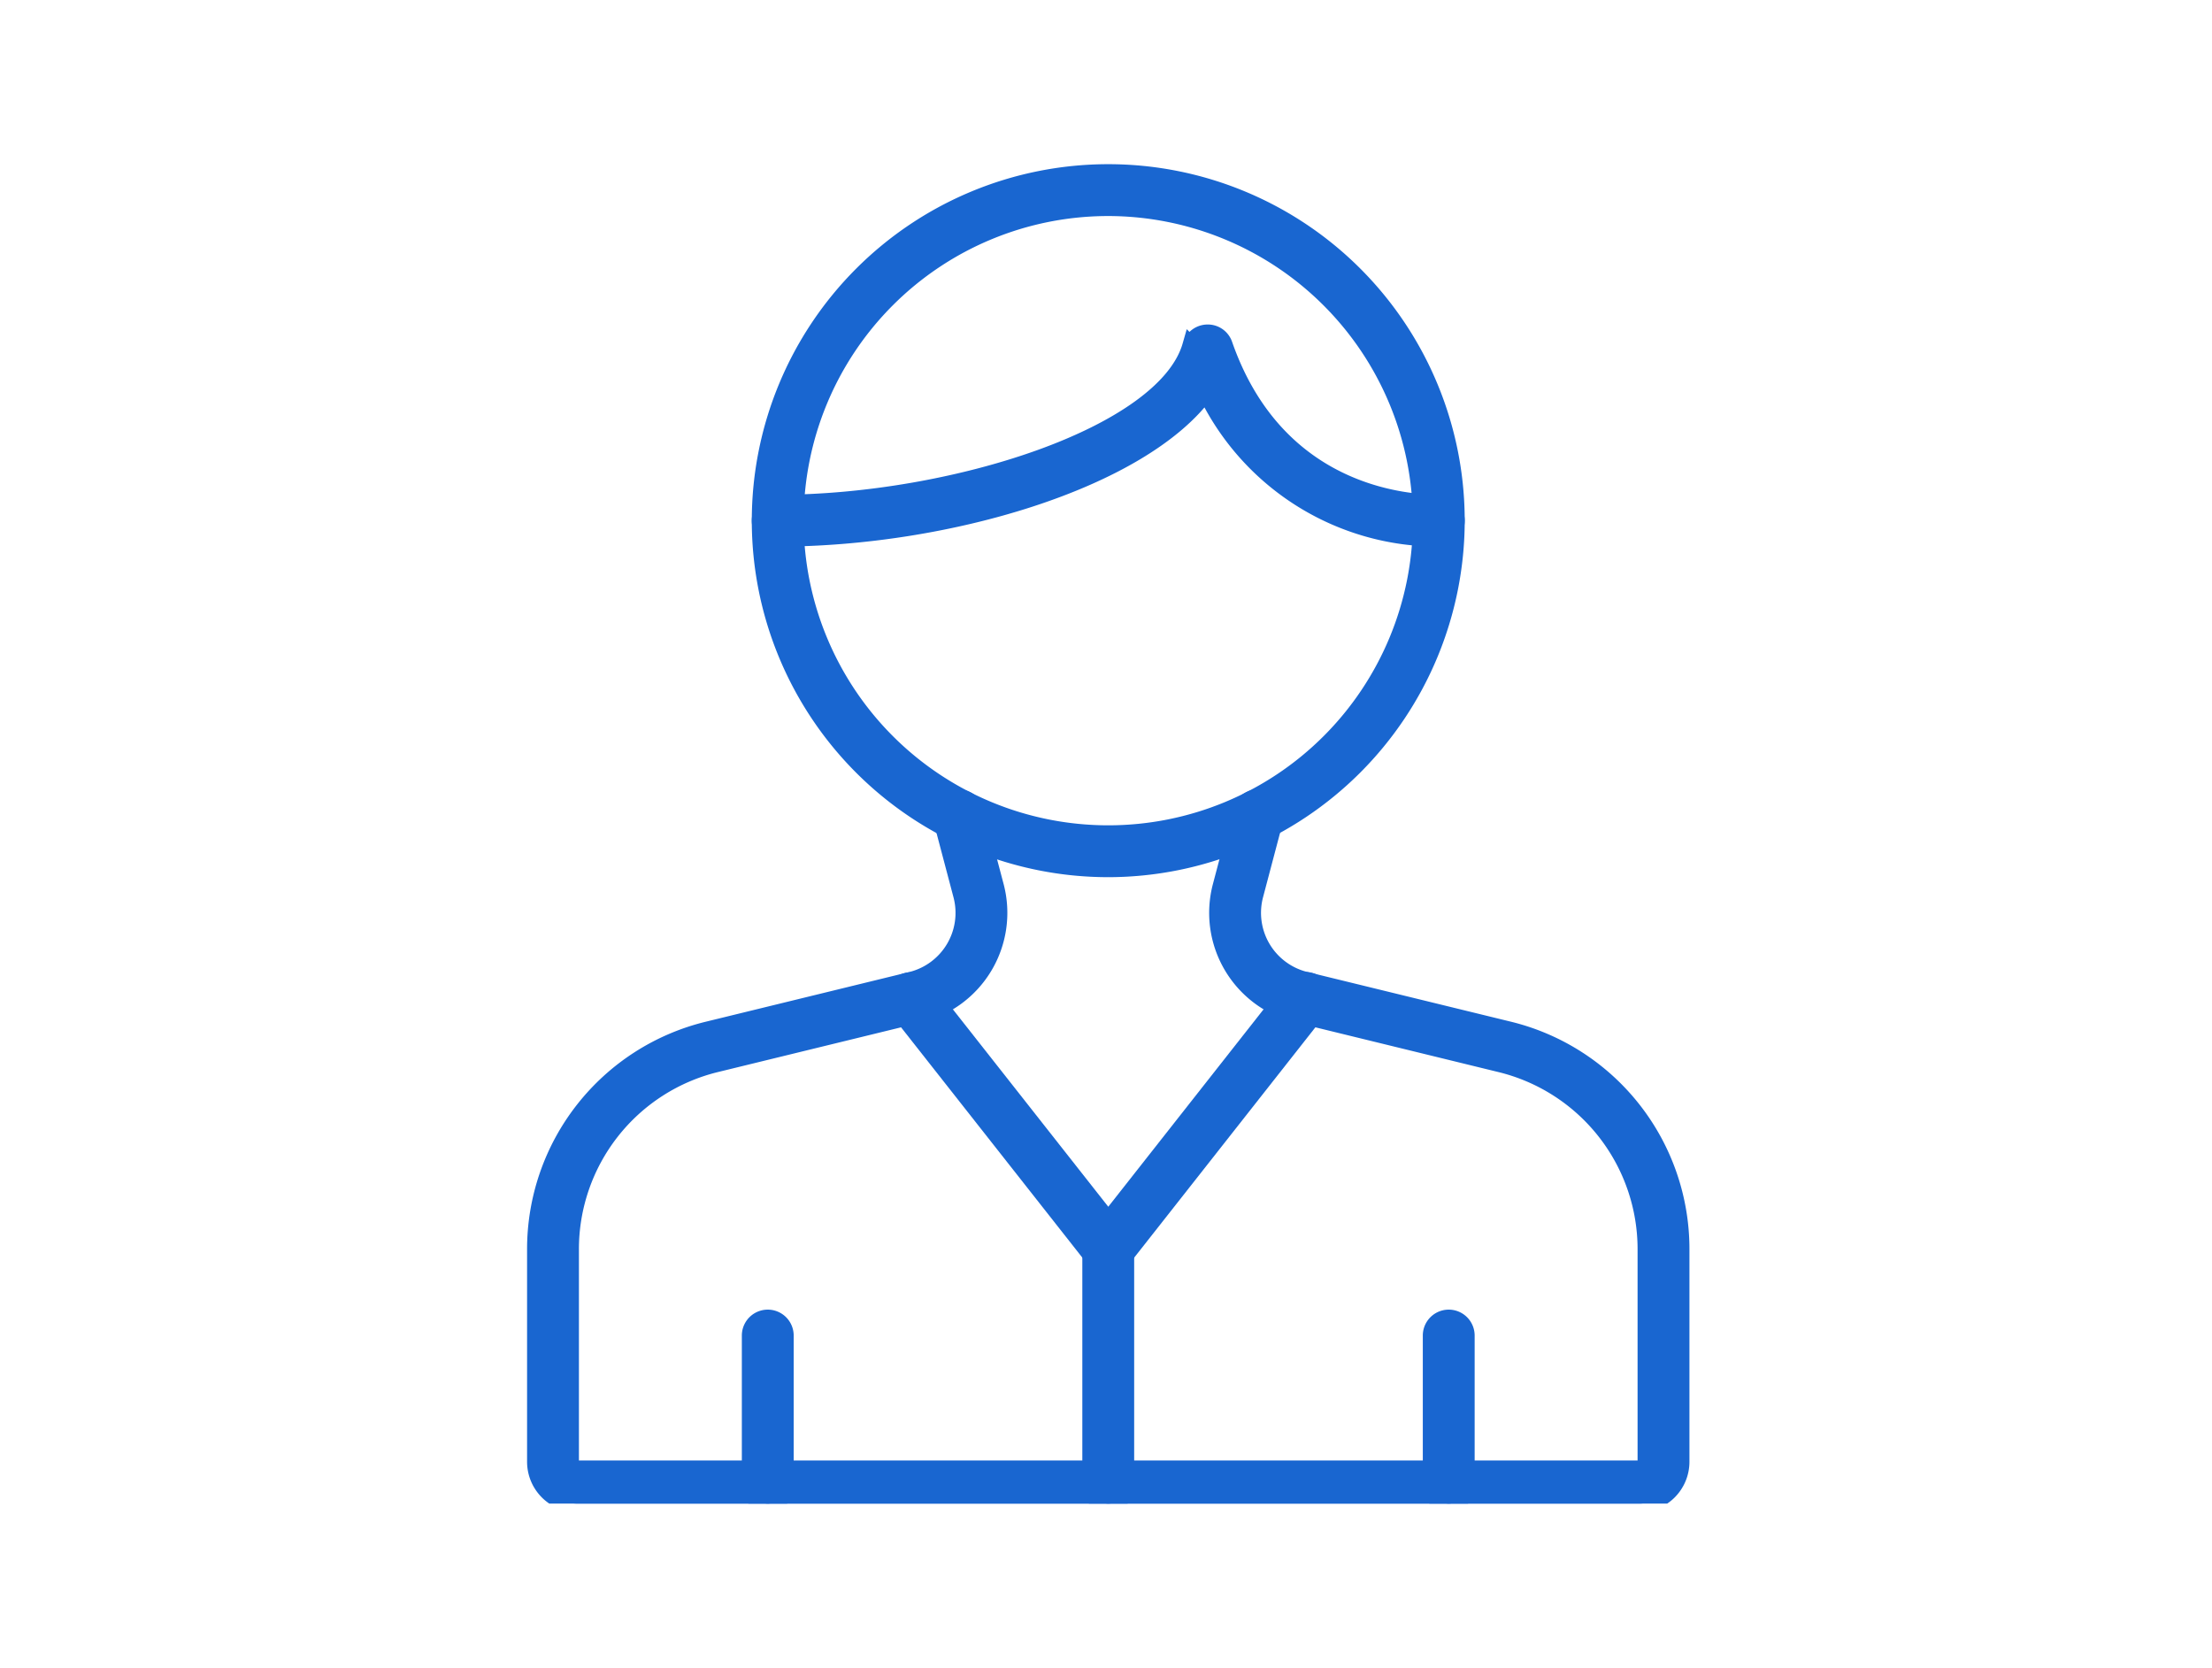
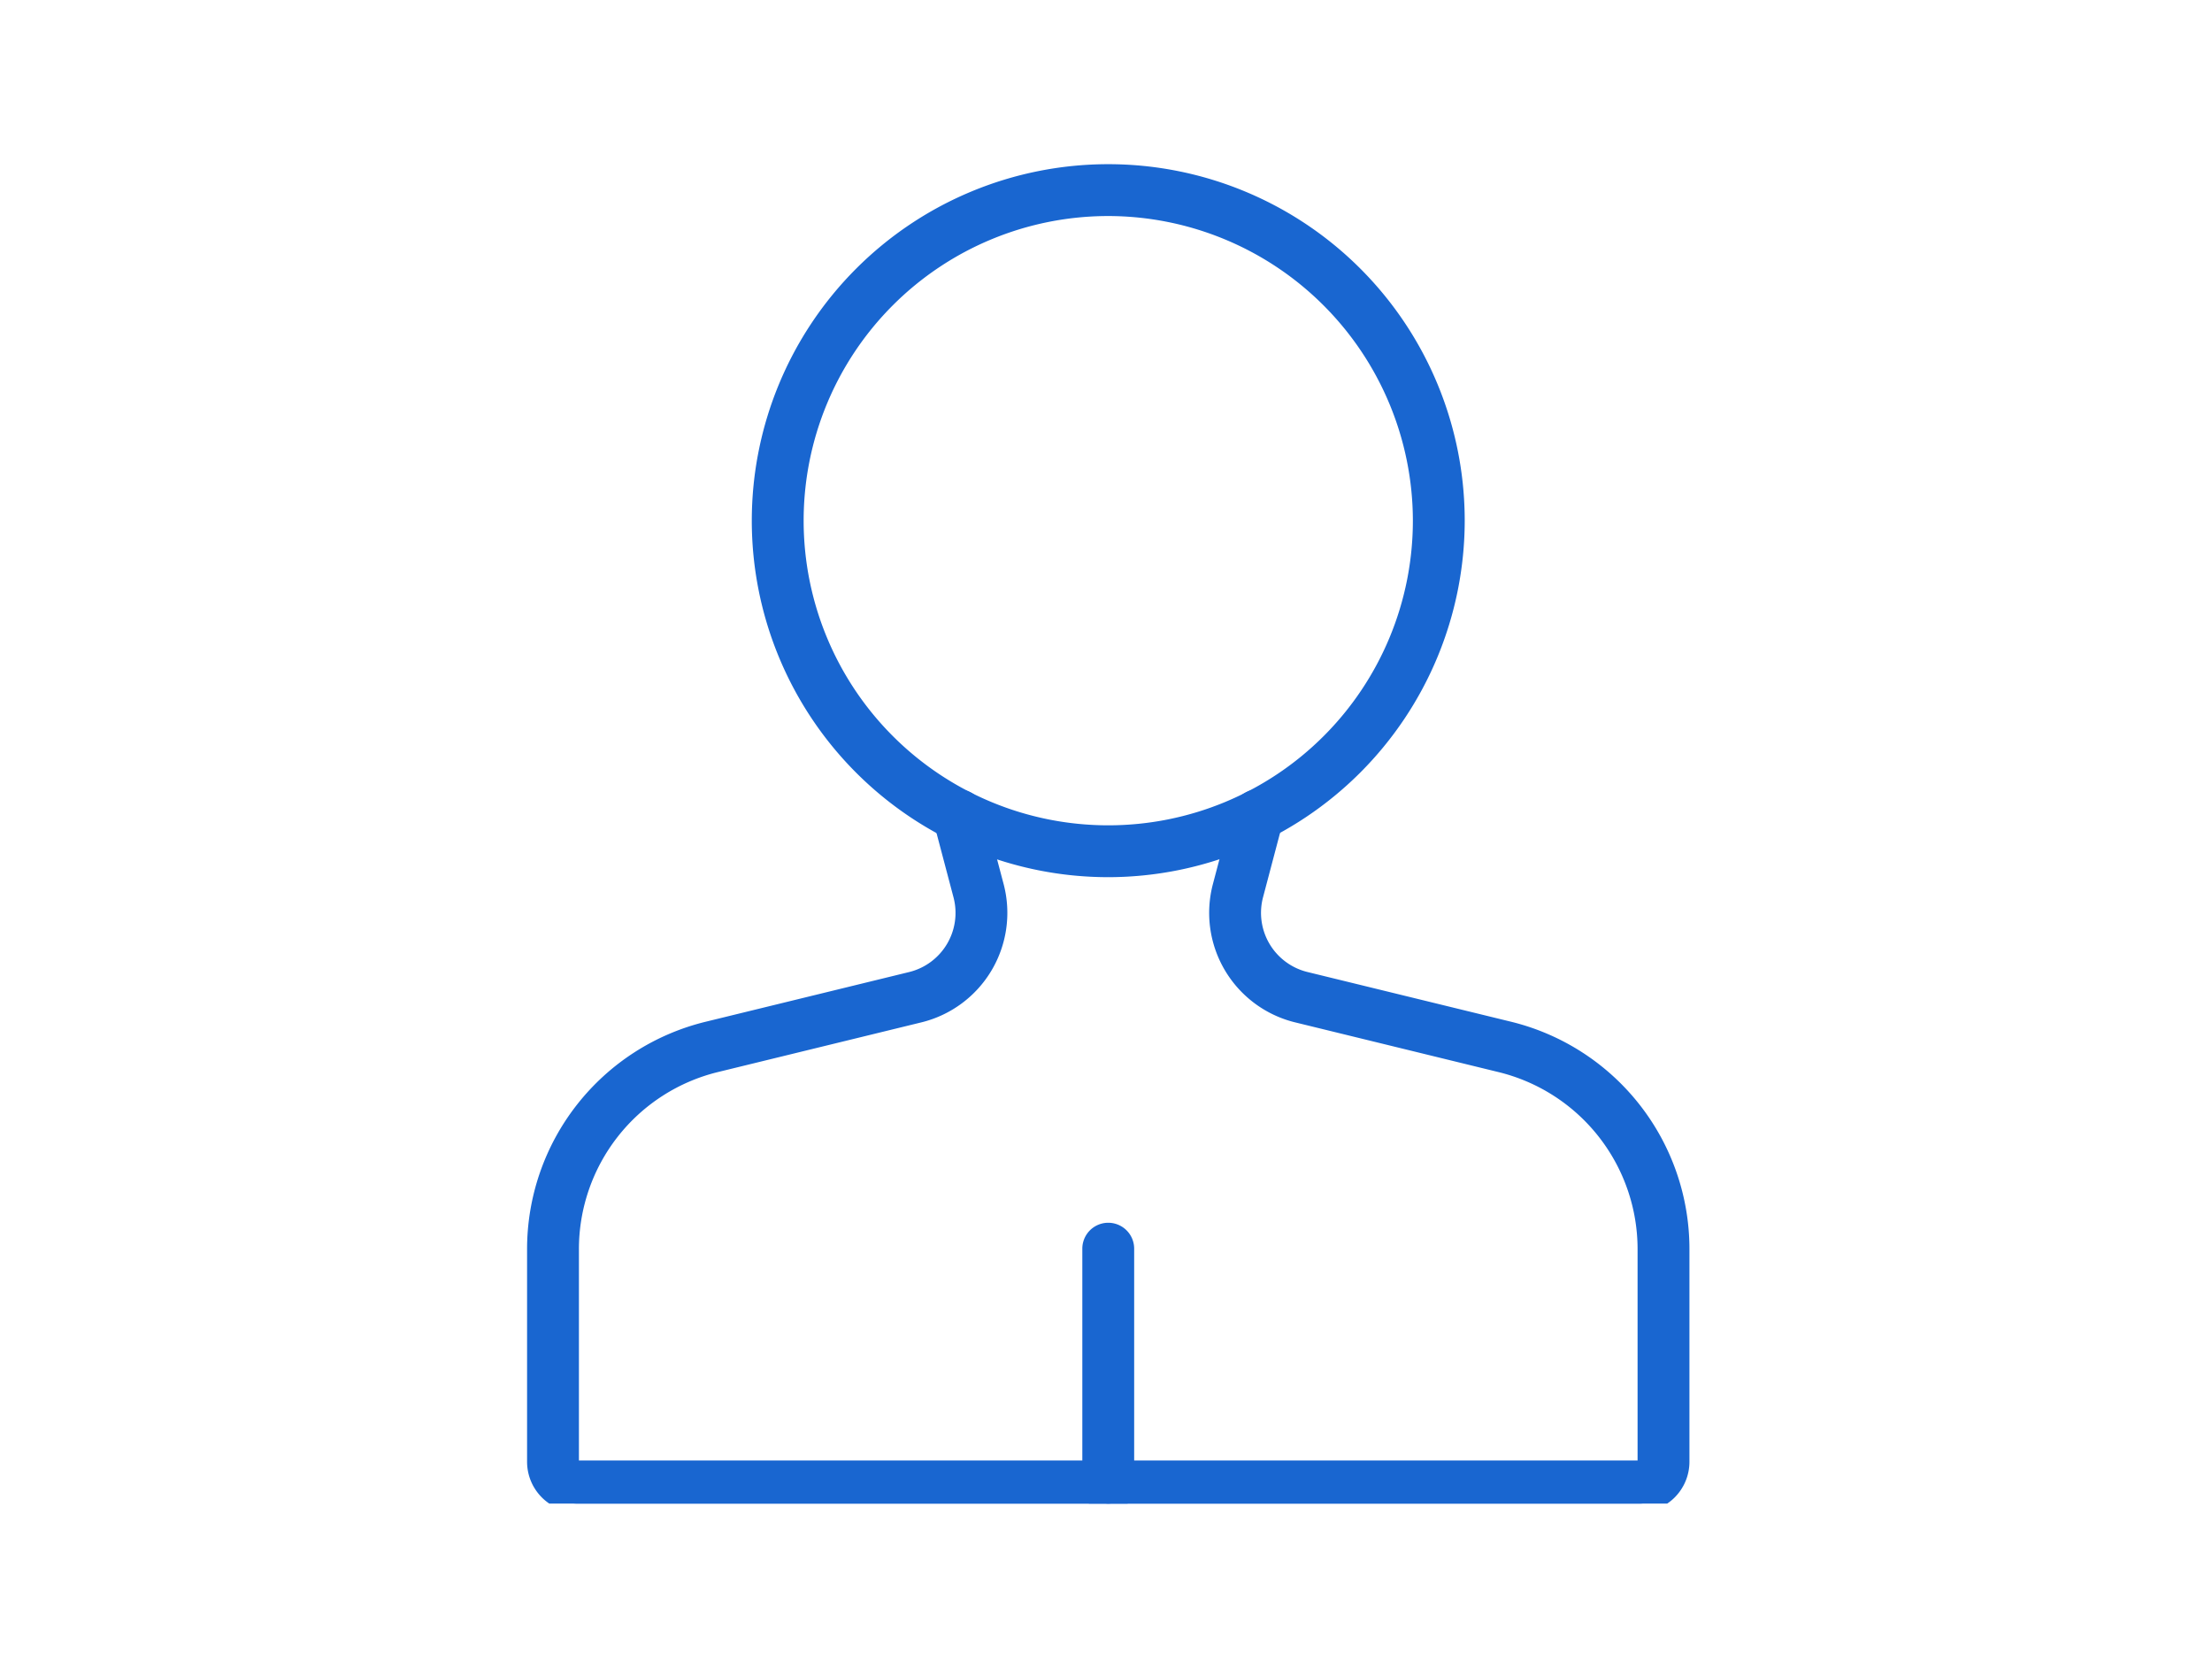
<svg xmlns="http://www.w3.org/2000/svg" width="256" height="193" viewBox="0 0 256 193">
  <defs>
    <clipPath id="clip-path">
      <rect id="Rechteck_222" data-name="Rechteck 222" width="141.521" height="160" transform="translate(-3 -6)" fill="#1966d0" stroke="#1966d0" stroke-width="2" />
    </clipPath>
  </defs>
  <g id="Gruppe_1013" data-name="Gruppe 1013" transform="translate(-960 -5807)">
    <g id="Gruppe_1010" data-name="Gruppe 1010">
-       <rect id="Rechteck_221" data-name="Rechteck 221" width="256" height="193" transform="translate(960 5807)" fill="none" />
      <g id="Gruppe_1009" data-name="Gruppe 1009" transform="translate(1022 5827)">
        <g id="Gruppe_1008" data-name="Gruppe 1008" clip-path="url(#clip-path)">
          <path id="Pfad_247" data-name="Pfad 247" d="M66.26,80.508a40.254,40.254,0,1,1,40.255-40.254A40.3,40.3,0,0,1,66.26,80.508M66.26,4a36.254,36.254,0,1,0,36.255,36.254A36.3,36.3,0,0,0,66.26,4" fill="#1966d0" stroke="#1966d0" stroke-width="2" />
-           <path id="Pfad_248" data-name="Pfad 248" d="M104.515,42.254A29.723,29.723,0,0,1,77.582,25.305C70.122,35.6,47.5,42.254,28.006,42.254a2,2,0,1,1,0-4c20.118,0,44.849-7.806,47.833-18.251a2,2,0,0,1,1.865-1.45,1.972,1.972,0,0,1,1.946,1.34c5.95,17.037,20.536,18.361,24.865,18.361a2,2,0,0,1,0,4" fill="#1966d0" stroke="#1966d0" stroke-width="2" />
          <path id="Pfad_249" data-name="Pfad 249" d="M127.683,154H4.838A4.843,4.843,0,0,1,0,149.162V124.6a26.087,26.087,0,0,1,19.945-25.4l23.5-5.739a8.049,8.049,0,0,0,5.873-9.875l-2.3-8.705a2,2,0,1,1,3.867-1.022l2.3,8.705A12.049,12.049,0,0,1,44.39,97.34l-23.5,5.739A22.1,22.1,0,0,0,4,124.6v24.567a.839.839,0,0,0,.838.838H127.683a.839.839,0,0,0,.838-.838V124.6a22.1,22.1,0,0,0-16.894-21.516L88.13,97.34a12.048,12.048,0,0,1-8.79-14.782l2.3-8.706a2,2,0,1,1,3.867,1.022l-2.3,8.705a8.05,8.05,0,0,0,5.872,9.875l23.5,5.739a26.086,26.086,0,0,1,19.944,25.4v24.567A4.843,4.843,0,0,1,127.683,154" fill="#1966d0" stroke="#1966d0" stroke-width="2" />
-           <path id="Pfad_250" data-name="Pfad 250" d="M66.264,126.5a2,2,0,0,1-1.571-.763L41.871,96.746a2,2,0,1,1,3.143-2.475l21.25,26.991L87.5,94.272a2,2,0,1,1,3.143,2.473L67.835,125.732a2,2,0,0,1-1.571.763" fill="#1966d0" stroke="#1966d0" stroke-width="2" />
          <path id="Pfad_251" data-name="Pfad 251" d="M66.26,154a2,2,0,0,1-2-2V124.5a2,2,0,0,1,4,0V152a2,2,0,0,1-2,2" fill="#1966d0" stroke="#1966d0" stroke-width="2" />
-           <path id="Pfad_252" data-name="Pfad 252" d="M26.855,154a2,2,0,0,1-2-2V134.553a2,2,0,0,1,4,0V152a2,2,0,0,1-2,2" fill="#1966d0" stroke="#1966d0" stroke-width="2" />
-           <path id="Pfad_253" data-name="Pfad 253" d="M105.665,154a2,2,0,0,1-2-2V134.553a2,2,0,0,1,4,0V152a2,2,0,0,1-2,2" fill="#1966d0" stroke="#1966d0" stroke-width="2" />
        </g>
      </g>
    </g>
  </g>
</svg>